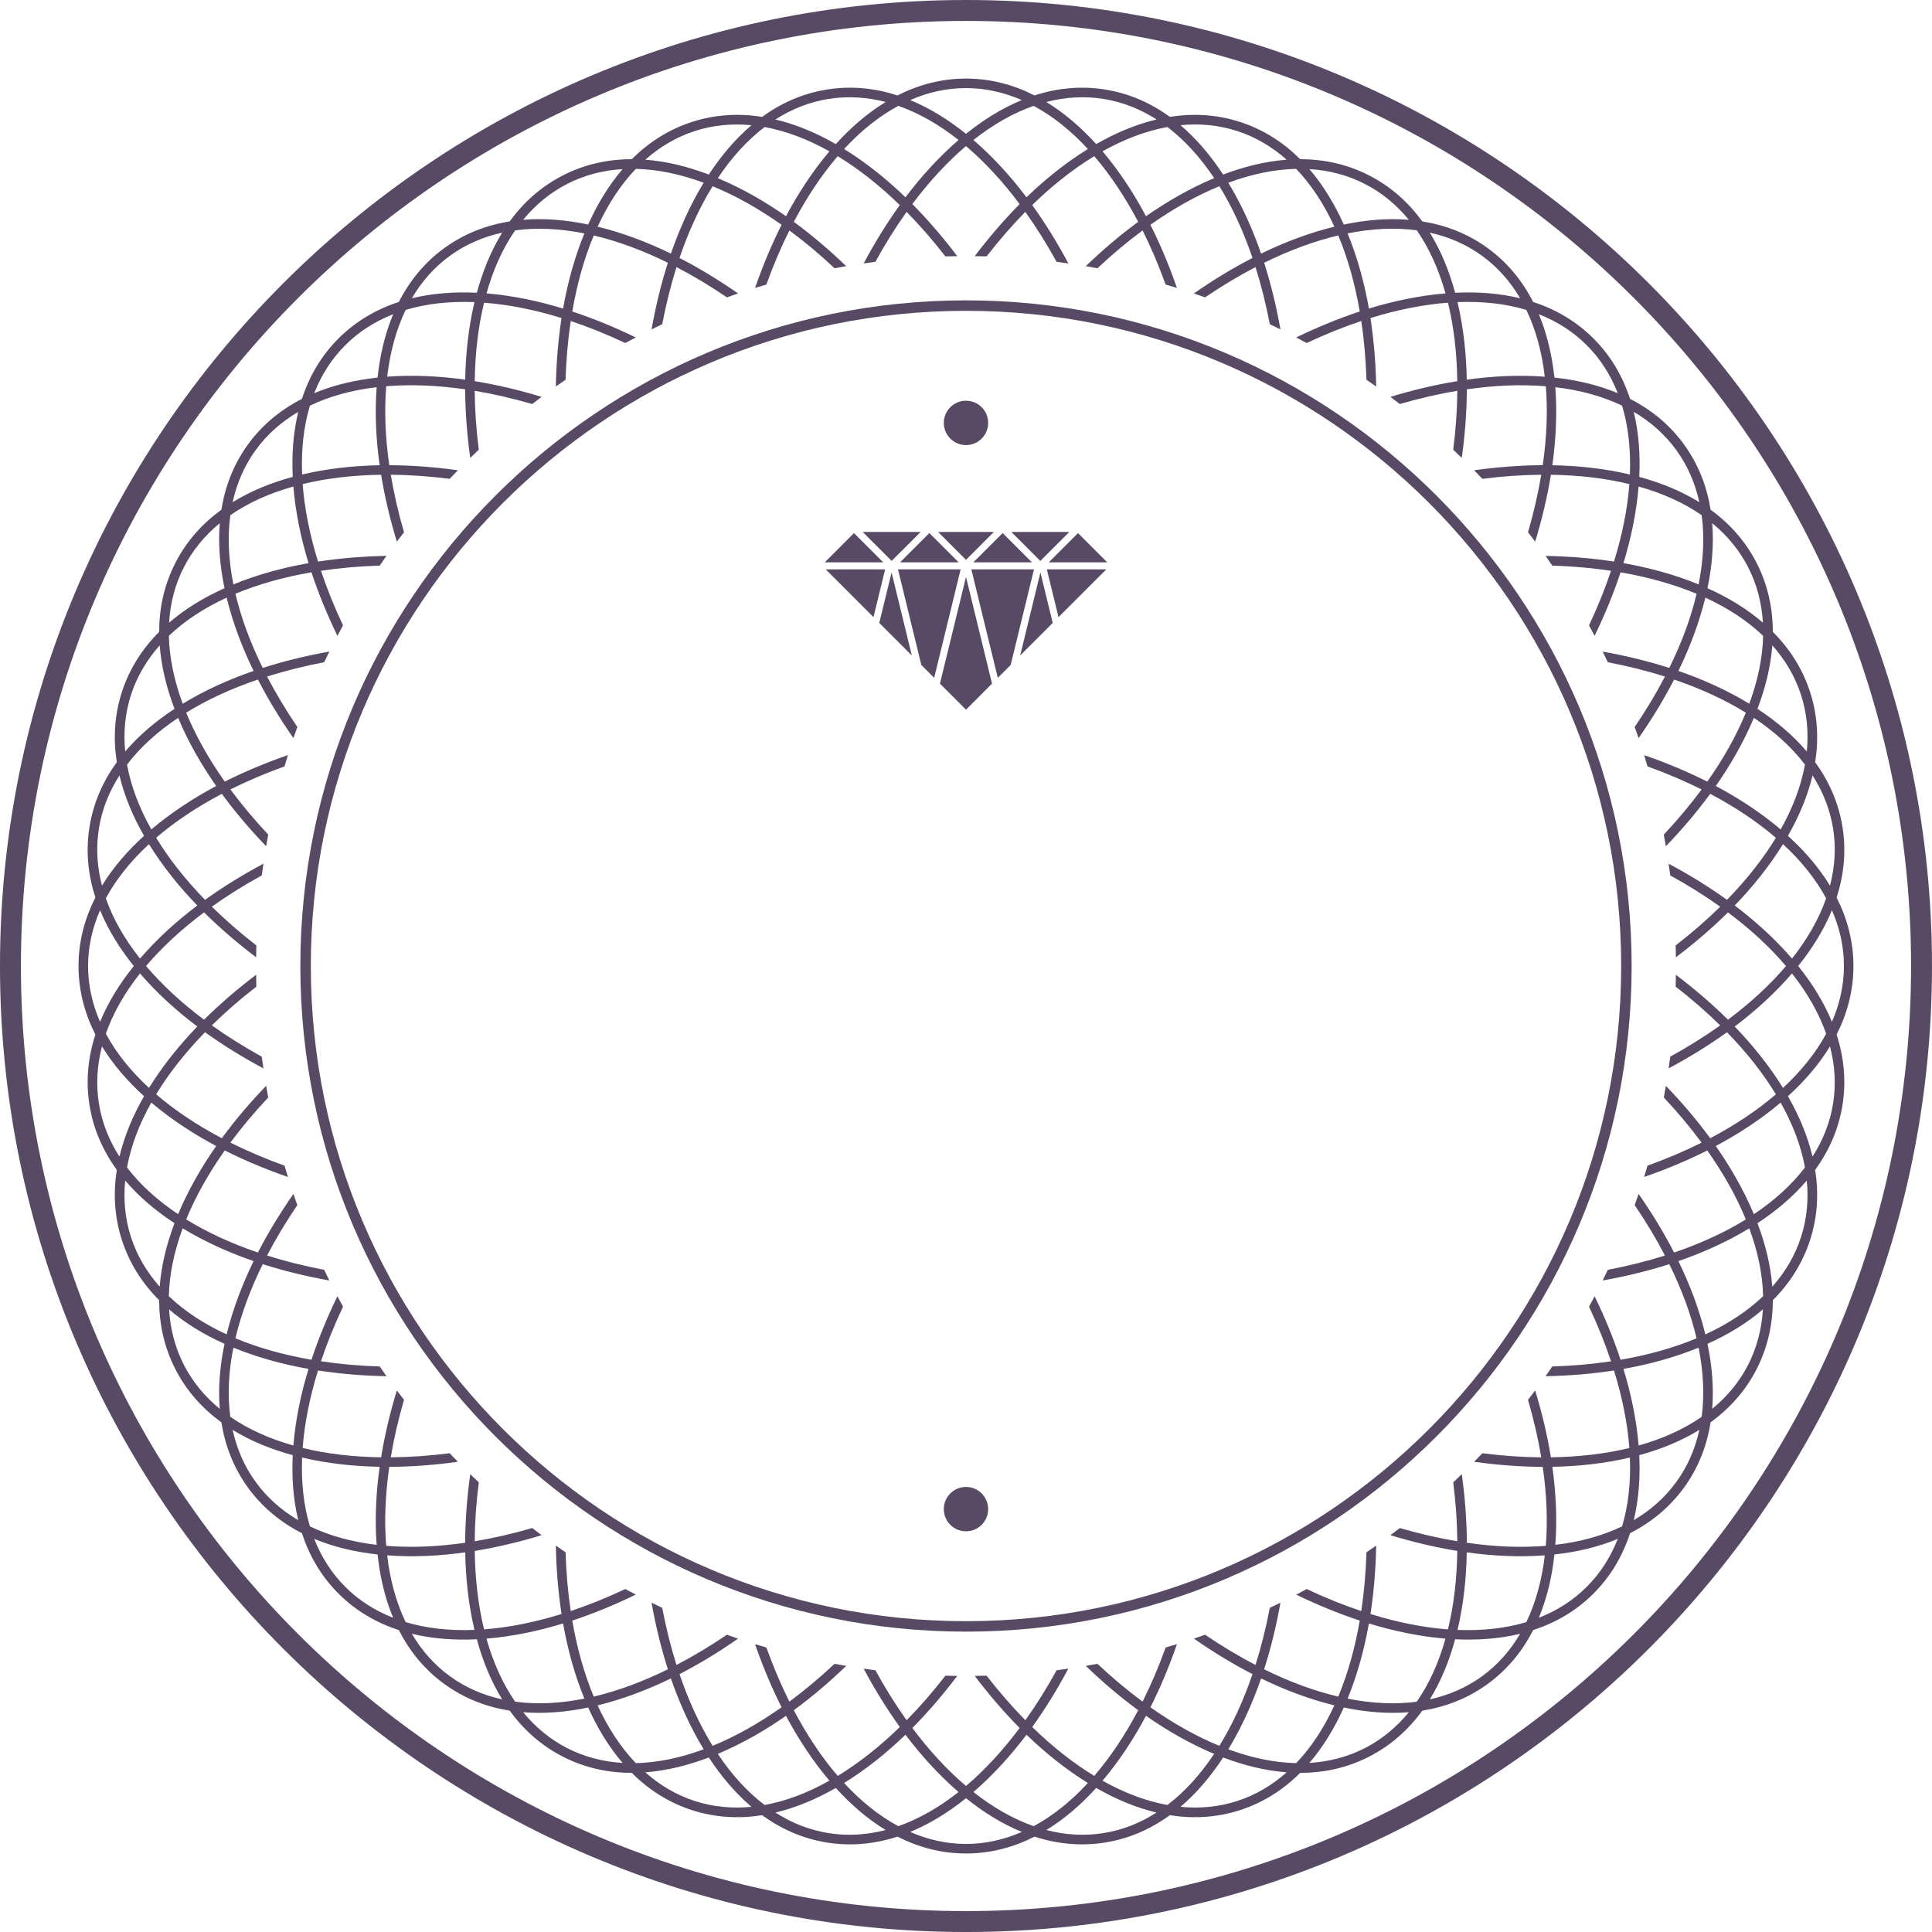
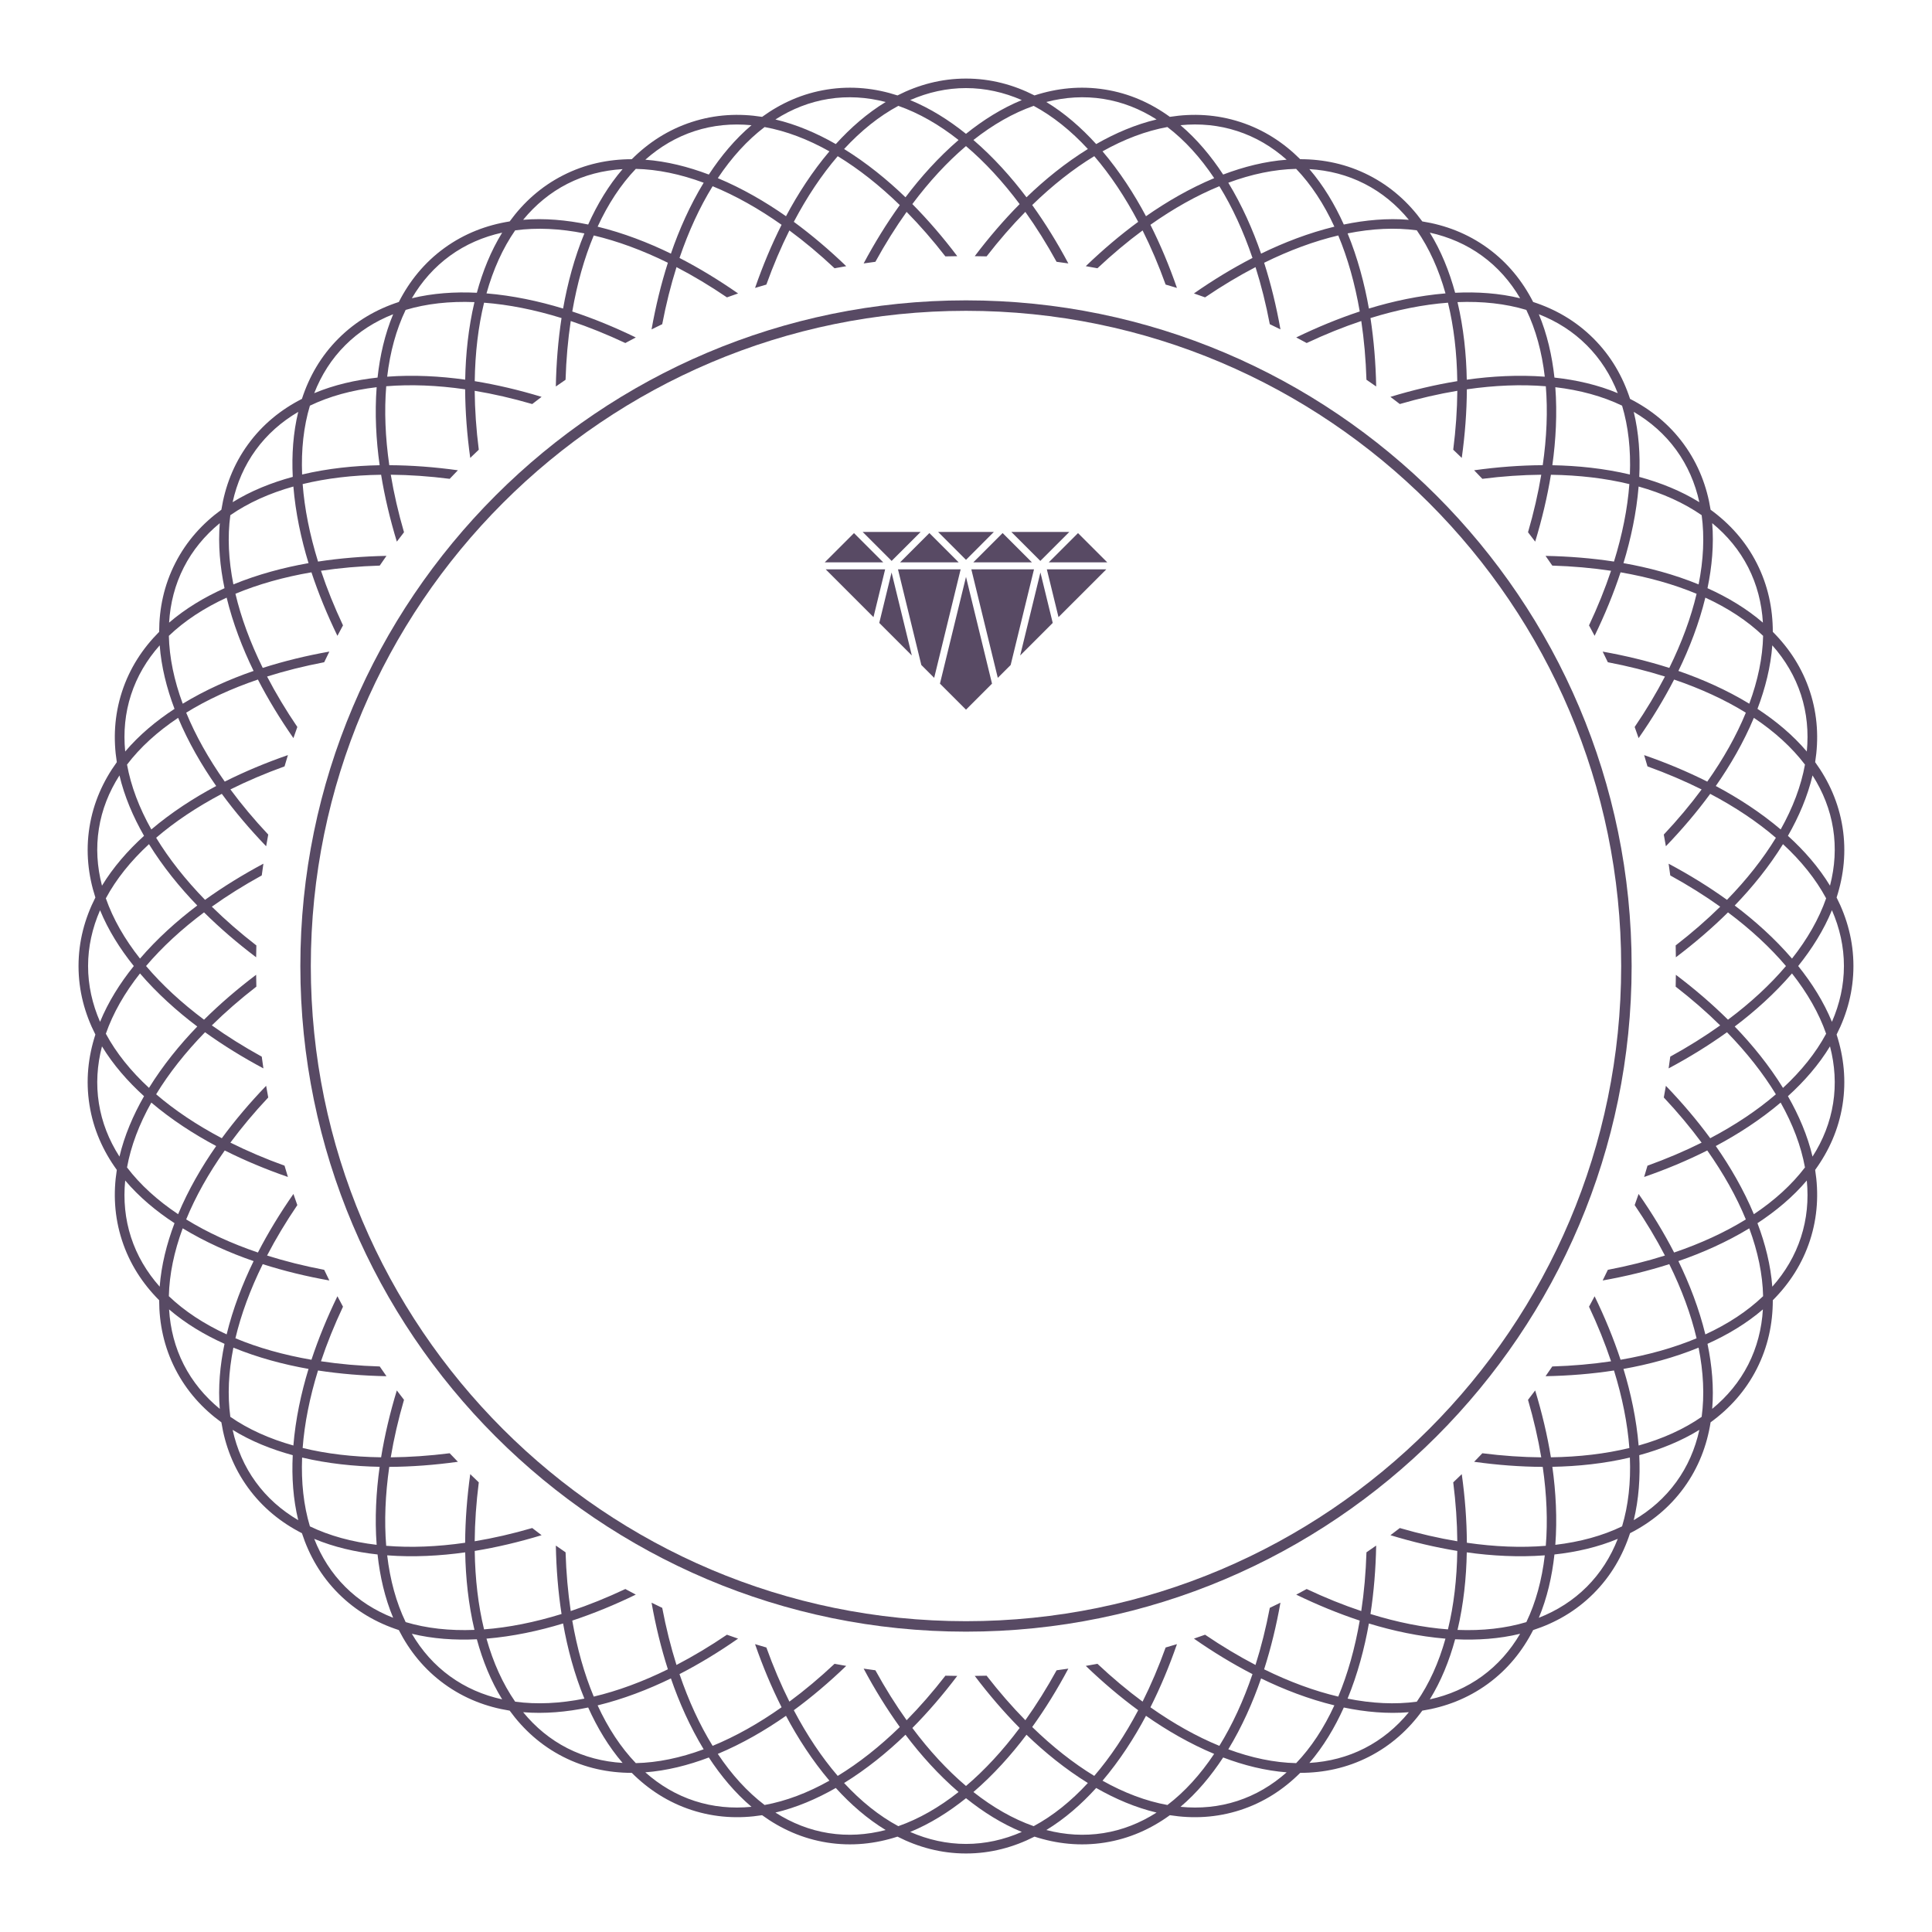
<svg xmlns="http://www.w3.org/2000/svg" version="1.1" id="Layer_1" x="0px" y="0px" width="285.315px" height="285.317px" viewBox="-24.085 -24.797 285.315 285.317" style="enable-background:new -24.085 -24.797 285.315 285.317;" xml:space="preserve">
  <style type="text/css">

	.st0{fill:#584A64;}
	.st1{fill-rule:evenodd;clip-rule:evenodd;fill:#584A64;}

</style>
  <g>
-     <path class="st0" d="M118.574,260.52c-78.663,0-142.66-63.995-142.66-142.655c0-78.664,63.997-142.662,142.66-142.662   c78.66,0,142.655,63.998,142.655,142.662C261.23,196.525,197.235,260.52,118.574,260.52z M118.574-21.706   c-76.958,0-139.569,62.611-139.569,139.571c0,76.956,62.61,139.565,139.569,139.565c76.956,0,139.565-62.609,139.565-139.565   C258.14,40.905,195.531-21.706,118.574-21.706z" />
    <path class="st0" d="M118.573,216.163c-54.205,0-98.303-44.097-98.303-98.299c0-54.206,44.098-98.305,98.303-98.305   c54.203,0,98.3,44.099,98.3,98.305C216.873,172.067,172.777,216.163,118.573,216.163z M118.573,21.105   c-53.353,0-96.758,43.406-96.758,96.76c0,53.351,43.405,96.754,96.758,96.754c53.351,0,96.755-43.403,96.755-96.754   C215.328,64.511,171.924,21.105,118.573,21.105z" />
    <path class="st1" d="M98.069-11.58c3.624-0.574,7.103-0.189,10.386,0.875c3.075-1.564,6.45-2.49,10.119-2.49   c3.664,0,7.039,0.926,10.115,2.49c3.283-1.065,6.762-1.449,10.385-0.875c3.622,0.572,6.812,2.014,9.604,4.039   c3.409-0.536,6.906-0.372,10.393,0.762c3.49,1.133,6.413,3.056,8.855,5.492c3.45,0.003,6.878,0.711,10.146,2.376   c3.266,1.666,5.855,4.022,7.885,6.812c3.407,0.543,6.682,1.779,9.65,3.934c2.964,2.156,5.151,4.887,6.722,7.964   c3.281,1.065,6.323,2.802,8.914,5.395c2.594,2.59,4.326,5.632,5.395,8.915c3.074,1.568,5.807,3.755,7.963,6.722   c2.155,2.967,3.391,6.241,3.933,9.648c2.79,2.032,5.148,4.618,6.813,7.889c1.663,3.265,2.372,6.695,2.375,10.145   c2.438,2.442,4.36,5.365,5.493,8.853c1.134,3.488,1.298,6.982,0.761,10.393c2.024,2.795,3.466,5.983,4.042,9.605   c0.571,3.623,0.186,7.103-0.875,10.383c1.562,3.076,2.485,6.454,2.485,10.12s-0.923,7.044-2.485,10.117   c1.061,3.283,1.446,6.762,0.875,10.384c-0.576,3.624-2.018,6.812-4.042,9.604c0.537,3.408,0.371,6.907-0.761,10.393   c-1.133,3.485-3.055,6.413-5.493,8.855c-0.003,3.448-0.712,6.876-2.375,10.145c-1.665,3.266-4.023,5.855-6.813,7.884   c-0.54,3.41-1.777,6.687-3.933,9.65c-2.156,2.966-4.889,5.155-7.963,6.725c-1.068,3.278-2.801,6.321-5.395,8.913   c-2.591,2.594-5.633,4.327-8.914,5.393c-1.57,3.075-3.758,5.811-6.722,7.964c-2.969,2.155-6.243,3.394-9.65,3.935   c-2.029,2.79-4.619,5.146-7.887,6.812c-3.267,1.664-6.694,2.373-10.144,2.376c-2.443,2.438-5.366,4.362-8.856,5.494   c-3.486,1.131-6.983,1.296-10.393,0.758c-2.792,2.028-5.981,3.469-9.604,4.043c-3.622,0.571-7.101,0.188-10.383-0.878   c-3.076,1.563-6.453,2.489-10.117,2.489c-3.669,0-7.044-0.926-10.119-2.489c-3.283,1.066-6.764,1.449-10.386,0.878   c-3.62-0.574-6.811-2.015-9.604-4.043c-3.41,0.538-6.905,0.373-10.393-0.758c-3.486-1.132-6.412-3.057-8.854-5.494   c-3.45-0.003-6.879-0.712-10.146-2.376c-3.267-1.665-5.854-4.021-7.888-6.812c-3.405-0.541-6.679-1.779-9.647-3.935   c-2.968-2.153-5.152-4.889-6.723-7.964c-3.282-1.065-6.321-2.799-8.915-5.393c-2.593-2.592-4.327-5.635-5.394-8.913   c-3.074-1.569-5.807-3.759-7.963-6.725c-2.155-2.969-3.39-6.24-3.933-9.65c-2.791-2.028-5.148-4.618-6.812-7.884   c-1.666-3.269-2.372-6.696-2.377-10.145c-2.436-2.442-4.36-5.37-5.492-8.855c-1.134-3.489-1.298-6.984-0.761-10.393   c-2.025-2.793-3.468-5.985-4.04-9.604c-0.574-3.622-0.188-7.101,0.875-10.384c-1.564-3.073-2.489-6.451-2.489-10.117   s0.925-7.044,2.489-10.12c-1.062-3.28-1.449-6.76-0.875-10.383c0.574-3.622,2.015-6.811,4.04-9.605   c-0.537-3.405-0.373-6.904,0.761-10.393c1.132-3.487,3.057-6.41,5.492-8.853c0.005-3.449,0.711-6.88,2.377-10.145   c1.664-3.271,4.021-5.856,6.812-7.889c0.543-3.407,1.777-6.682,3.933-9.648c2.156-2.967,4.889-5.153,7.963-6.722   c1.066-3.283,2.801-6.325,5.394-8.915c2.594-2.593,5.633-4.329,8.915-5.395c1.57-3.072,3.755-5.808,6.723-7.964   c2.969-2.153,6.242-3.391,9.647-3.934c2.033-2.789,4.621-5.146,7.888-6.81c3.267-1.665,6.695-2.375,10.146-2.376   c2.442-2.438,5.368-4.361,8.854-5.494c3.487-1.134,6.982-1.298,10.393-0.76C91.258-9.566,94.448-11.008,98.069-11.58L98.069-11.58z    M110.328-10.017c2.936,1.207,5.699,2.938,8.242,4.984c2.546-2.046,5.307-3.778,8.243-4.984c-2.645-1.154-5.403-1.771-8.24-1.771   C115.733-11.788,112.973-11.172,110.328-10.017L110.328-10.017z M130.432-9.734c2.714,1.65,5.171,3.796,7.366,6.214   c2.832-1.62,5.829-2.901,8.92-3.635c-2.434-1.552-5.059-2.592-7.864-3.036C136.048-10.635,133.227-10.461,130.432-9.734   L130.432-9.734z M138.736-2.449c2.522,2.972,4.667,6.289,6.418,9.584c3.061-2.141,6.474-4.122,10.071-5.625   c-2.036-3.052-4.352-5.6-6.911-7.549C145.15-5.462,141.933-4.243,138.736-2.449L138.736-2.449z M145.807,8.4   c1.479,2.939,2.786,6.061,3.917,9.323c-0.555-0.17-1.113-0.331-1.671-0.495c-1.018-2.83-2.155-5.502-3.402-7.995   c-2.242,1.656-4.472,3.524-6.668,5.586c-0.57-0.109-1.146-0.211-1.722-0.309c2.494-2.399,5.08-4.596,7.74-6.547   c-1.94-3.68-4.116-6.939-6.486-9.698c-3.108,1.891-6.185,4.318-9.165,7.218c1.928,2.68,3.709,5.568,5.338,8.623   c-0.58-0.082-1.156-0.171-1.741-0.241c-1.449-2.638-2.992-5.101-4.614-7.372c-1.959,1.992-3.871,4.19-5.719,6.572   c-0.584-0.017-1.167-0.022-1.752-0.031c2.093-2.765,4.307-5.343,6.632-7.69c-2.491-3.335-5.151-6.213-7.925-8.566   c-2.771,2.353-5.43,5.231-7.92,8.561c2.325,2.35,4.544,4.929,6.633,7.696c-0.586,0.009-1.171,0.015-1.755,0.031   c-1.849-2.382-3.765-4.58-5.725-6.572c-1.62,2.271-3.162,4.734-4.612,7.372c-0.58,0.074-1.156,0.159-1.734,0.241   c1.629-3.053,3.413-5.939,5.339-8.618c-2.981-2.9-6.059-5.329-9.167-7.22c-2.37,2.757-4.544,6.017-6.483,9.693   c2.657,1.953,5.246,4.149,7.739,6.549c-0.576,0.098-1.148,0.199-1.721,0.309c-2.196-2.062-4.426-3.93-6.673-5.586   c-1.244,2.49-2.383,5.165-3.4,7.995c-0.559,0.164-1.116,0.325-1.67,0.495c1.132-3.263,2.438-6.384,3.917-9.325   c-3.398-2.399-6.818-4.315-10.182-5.695c-1.91,3.094-3.55,6.656-4.892,10.593c2.927,1.51,5.817,3.271,8.651,5.242   c-0.552,0.19-1.098,0.384-1.644,0.58c-2.483-1.689-4.979-3.184-7.45-4.47c-0.839,2.661-1.546,5.478-2.11,8.431   c-0.528,0.253-1.052,0.51-1.575,0.767c0.607-3.404,1.406-6.699,2.412-9.841c-3.732-1.835-7.409-3.193-10.946-4.029   c-1.404,3.353-2.466,7.128-3.174,11.227c3.133,1.036,6.269,2.322,9.38,3.835c-0.516,0.269-1.031,0.545-1.544,0.822   c-2.721-1.279-5.419-2.366-8.062-3.251c-0.416,2.762-0.672,5.664-0.766,8.677c-0.48,0.328-0.964,0.657-1.437,0.994   c0.067-3.462,0.341-6.846,0.843-10.109c-3.972-1.229-7.816-1.994-11.44-2.267c-0.861,3.531-1.321,7.428-1.379,11.587   c3.257,0.531,6.561,1.312,9.873,2.319c-0.466,0.348-0.926,0.705-1.383,1.06c-2.896-0.843-5.738-1.496-8.496-1.955   c0.025,2.796,0.225,5.704,0.604,8.7c-0.425,0.4-0.843,0.804-1.262,1.211c-0.476-3.433-0.734-6.826-0.752-10.131   c-4.113-0.595-8.034-0.748-11.654-0.453c-0.297,3.624-0.143,7.542,0.452,11.66c3.303,0.014,6.695,0.273,10.131,0.749   c-0.406,0.42-0.815,0.839-1.213,1.264c-2.997-0.381-5.904-0.584-8.699-0.607c0.46,2.759,1.111,5.6,1.954,8.497   c-0.355,0.46-0.713,0.919-1.059,1.386c-1.008-3.315-1.792-6.618-2.322-9.877c-4.159,0.056-8.053,0.517-11.586,1.376   c0.274,3.627,1.041,7.473,2.271,11.444c3.261-0.498,6.646-0.773,10.106-0.844c-0.336,0.478-0.667,0.957-0.994,1.438   c-3.013,0.094-5.913,0.351-8.676,0.762c0.883,2.648,1.971,5.344,3.251,8.066c-0.28,0.513-0.553,1.028-0.824,1.543   c-1.511-3.111-2.799-6.249-3.836-9.379c-4.097,0.704-7.873,1.767-11.226,3.169c0.838,3.543,2.196,7.217,4.033,10.949   c3.139-1.005,6.434-1.805,9.839-2.412c-0.261,0.526-0.515,1.047-0.766,1.574c-2.954,0.566-5.773,1.271-8.431,2.111   c1.283,2.472,2.779,4.963,4.466,7.45c-0.191,0.544-0.391,1.092-0.577,1.645c-1.975-2.832-3.734-5.726-5.244-8.651   c-3.937,1.34-7.499,2.98-10.592,4.891c1.381,3.363,3.297,6.783,5.695,10.182c2.94-1.479,6.064-2.783,9.327-3.916   c-0.175,0.555-0.336,1.113-0.498,1.669c-2.827,1.022-5.5,2.157-7.994,3.401c1.659,2.245,3.524,4.474,5.587,6.669   c-0.109,0.571-0.211,1.146-0.31,1.724c-2.398-2.494-4.595-5.081-6.546-7.739c-3.679,1.94-6.94,4.117-9.697,6.485   c1.89,3.105,4.318,6.184,7.219,9.167c2.678-1.926,5.567-3.708,8.621-5.339c-0.083,0.576-0.168,1.154-0.245,1.735   c-2.636,1.451-5.103,2.993-7.371,4.615c1.992,1.96,4.19,3.876,6.575,5.723c-0.018,0.581-0.024,1.166-0.032,1.751   c-2.768-2.092-5.346-4.308-7.695-6.634c-3.329,2.491-6.21,5.153-8.562,7.923c2.353,2.772,5.233,5.436,8.562,7.927   c2.35-2.326,4.928-4.543,7.695-6.634c0.008,0.584,0.014,1.169,0.032,1.752c-2.385,1.845-4.584,3.762-6.575,5.722   c2.269,1.62,4.734,3.164,7.371,4.617c0.077,0.579,0.162,1.157,0.245,1.734c-3.056-1.631-5.943-3.415-8.622-5.34   c-2.899,2.98-5.331,6.059-7.218,9.163c2.757,2.373,6.019,4.549,9.697,6.489c1.951-2.658,4.147-5.246,6.546-7.739   c0.099,0.578,0.2,1.151,0.31,1.723c-2.062,2.191-3.93,4.426-5.589,6.665c2.496,1.244,5.169,2.388,7.996,3.405   c0.162,0.558,0.323,1.114,0.498,1.669c-3.266-1.131-6.388-2.435-9.327-3.914c-2.4,3.396-4.316,6.816-5.696,10.181   c3.094,1.909,6.656,3.548,10.593,4.89c1.51-2.929,3.27-5.819,5.244-8.648c0.187,0.552,0.386,1.098,0.577,1.645   c-1.687,2.484-3.183,4.976-4.468,7.448c2.659,0.839,5.479,1.546,8.433,2.11c0.251,0.528,0.505,1.048,0.765,1.574   c-3.404-0.605-6.699-1.407-9.839-2.411c-1.838,3.728-3.196,7.407-4.034,10.945c3.354,1.405,7.131,2.465,11.228,3.174   c1.037-3.132,2.325-6.27,3.836-9.38c0.271,0.519,0.544,1.03,0.824,1.543c-1.28,2.723-2.369,5.417-3.252,8.062   c2.762,0.415,5.663,0.673,8.677,0.766c0.327,0.482,0.658,0.962,0.994,1.438c-3.464-0.065-6.847-0.346-10.109-0.844   c-1.229,3.972-1.995,7.818-2.269,11.442c3.533,0.863,7.428,1.321,11.587,1.378c0.53-3.26,1.312-6.561,2.32-9.875   c0.348,0.465,0.705,0.926,1.061,1.384c-0.845,2.897-1.496,5.737-1.957,8.495c2.796-0.025,5.705-0.225,8.702-0.601   c0.397,0.423,0.807,0.844,1.213,1.26c-3.438,0.476-6.828,0.735-10.135,0.751c-0.592,4.117-0.749,8.031-0.453,11.655   c3.625,0.299,7.543,0.146,11.659-0.45c0.018-3.308,0.276-6.695,0.752-10.132c0.418,0.408,0.836,0.814,1.262,1.214   c-0.379,2.994-0.581,5.901-0.605,8.698c2.76-0.459,5.602-1.111,8.498-1.955c0.457,0.356,0.917,0.712,1.383,1.06   c-3.313,1.008-6.619,1.791-9.875,2.323c0.059,4.159,0.519,8.051,1.376,11.583c3.629-0.272,7.473-1.041,11.445-2.268   c-0.502-3.263-0.776-6.646-0.843-10.108c0.473,0.336,0.956,0.665,1.437,0.996c0.093,3.011,0.349,5.913,0.761,8.675   c2.647-0.883,5.344-1.97,8.066-3.253c0.511,0.285,1.028,0.557,1.544,0.825c-3.111,1.513-6.25,2.802-9.382,3.837   c0.708,4.095,1.77,7.869,3.173,11.224c3.538-0.836,7.217-2.195,10.949-4.032c-1.006-3.139-1.808-6.434-2.412-9.837   c0.521,0.259,1.047,0.515,1.575,0.764c0.563,2.956,1.269,5.774,2.104,8.433c2.477-1.288,4.967-2.78,7.453-4.466   c0.549,0.192,1.095,0.39,1.645,0.576c-2.833,1.977-5.724,3.734-8.649,5.242c1.341,3.938,2.979,7.5,4.89,10.593   c3.365-1.38,6.785-3.297,10.184-5.698c-1.481-2.936-2.785-6.059-3.918-9.321c0.555,0.172,1.112,0.334,1.672,0.494   c1.017,2.829,2.155,5.502,3.399,7.995c2.245-1.657,4.474-3.525,6.669-5.585c0.573,0.109,1.146,0.21,1.722,0.308   c-2.492,2.399-5.079,4.595-7.738,6.547c1.938,3.68,4.115,6.939,6.485,9.697c3.108-1.892,6.186-4.319,9.167-7.22   c-1.926-2.68-3.71-5.564-5.339-8.621c0.577,0.084,1.154,0.171,1.734,0.244c1.45,2.638,2.993,5.103,4.614,7.375   c1.961-1.993,3.875-4.192,5.726-6.575c0.581,0.017,1.165,0.022,1.75,0.03c-2.092,2.766-4.307,5.347-6.631,7.693   c2.487,3.33,5.149,6.212,7.922,8.563c2.771-2.352,5.432-5.233,7.923-8.563c-2.325-2.347-4.539-4.928-6.632-7.693   c0.585-0.008,1.17-0.014,1.752-0.03c1.85,2.383,3.763,4.582,5.723,6.575c1.623-2.272,3.164-4.737,4.615-7.375   c0.58-0.073,1.156-0.16,1.733-0.244c-1.629,3.057-3.41,5.945-5.336,8.621c2.979,2.9,6.057,5.33,9.162,7.22   c2.37-2.758,4.55-6.018,6.489-9.697c-2.659-1.952-5.246-4.147-7.739-6.547c0.575-0.098,1.151-0.198,1.722-0.308   c2.193,2.06,4.425,3.928,6.666,5.585c1.247-2.491,2.384-5.166,3.404-7.995c0.558-0.16,1.116-0.322,1.671-0.494   c-1.131,3.263-2.438,6.386-3.917,9.326c3.397,2.396,6.817,4.313,10.179,5.694c1.911-3.094,3.554-6.656,4.893-10.594   c-2.927-1.508-5.817-3.266-8.647-5.242c0.551-0.187,1.099-0.384,1.644-0.576c2.486,1.686,4.977,3.178,7.447,4.466   c0.842-2.658,1.546-5.477,2.111-8.433c0.527-0.249,1.052-0.505,1.573-0.764c-0.605,3.405-1.405,6.698-2.41,9.841   c3.729,1.836,7.41,3.196,10.947,4.028c1.404-3.354,2.465-7.129,3.171-11.224c-3.13-1.035-6.266-2.324-9.377-3.832   c0.516-0.273,1.03-0.545,1.543-0.83c2.721,1.283,5.418,2.37,8.06,3.253c0.418-2.762,0.674-5.664,0.769-8.675   c0.481-0.327,0.959-0.66,1.434-0.994c-0.065,3.461-0.342,6.844-0.841,10.106c3.972,1.231,7.815,2,11.44,2.271   c0.862-3.535,1.322-7.427,1.38-11.586c-3.257-0.532-6.56-1.315-9.873-2.323c0.465-0.348,0.924-0.703,1.384-1.058   c2.896,0.842,5.734,1.494,8.491,1.953c-0.021-2.797-0.222-5.704-0.601-8.698c0.424-0.399,0.844-0.806,1.26-1.214   c0.479,3.437,0.737,6.826,0.752,10.132c4.117,0.596,8.033,0.751,11.657,0.452c0.298-3.621,0.143-7.54-0.452-11.657   c-3.306-0.016-6.694-0.271-10.131-0.751c0.407-0.416,0.813-0.837,1.215-1.26c2.992,0.376,5.899,0.58,8.697,0.602   c-0.459-2.756-1.114-5.599-1.955-8.491c0.357-0.461,0.712-0.922,1.058-1.387c1.009,3.313,1.793,6.616,2.323,9.873   c4.158-0.057,8.053-0.515,11.587-1.375c-0.275-3.627-1.038-7.47-2.271-11.445c-3.263,0.503-6.644,0.778-10.105,0.844   c0.336-0.476,0.665-0.955,0.993-1.438c3.013-0.093,5.915-0.349,8.678-0.763c-0.885-2.644-1.971-5.343-3.253-8.063   c0.279-0.512,0.555-1.026,0.825-1.541c1.512,3.11,2.801,6.244,3.834,9.376c4.1-0.705,7.872-1.769,11.224-3.169   c-0.834-3.54-2.193-7.218-4.03-10.95c-3.139,1.004-6.433,1.806-9.838,2.411c0.259-0.521,0.515-1.046,0.765-1.574   c2.953-0.564,5.772-1.267,8.429-2.108c-1.284-2.472-2.775-4.966-4.468-7.45c0.199-0.547,0.393-1.093,0.582-1.645   c1.977,2.833,3.734,5.725,5.242,8.648c3.938-1.337,7.497-2.977,10.593-4.887c-1.38-3.365-3.298-6.787-5.696-10.184   c-2.939,1.479-6.06,2.786-9.325,3.914c0.175-0.555,0.335-1.111,0.497-1.669c2.827-1.018,5.502-2.157,7.993-3.4   c-1.658-2.244-3.524-4.475-5.584-6.67c0.106-0.571,0.21-1.145,0.307-1.721c2.399,2.491,4.596,5.079,6.549,7.737   c3.678-1.937,6.938-4.113,9.694-6.483c-1.89-3.107-4.316-6.187-7.219-9.167c-2.68,1.928-5.565,3.707-8.619,5.338   c0.083-0.577,0.169-1.155,0.243-1.737c2.633-1.447,5.103-2.989,7.372-4.61c-1.991-1.964-4.19-3.877-6.573-5.726   c0.018-0.58,0.023-1.164,0.029-1.748c2.769,2.09,5.348,4.305,7.696,6.63c3.33-2.491,6.211-5.149,8.562-7.923   c-2.351-2.773-5.231-5.433-8.562-7.925c-2.349,2.324-4.928,4.54-7.696,6.632c-0.008-0.585-0.012-1.17-0.029-1.753   c2.383-1.845,4.582-3.758,6.575-5.718c-2.271-1.625-4.737-3.167-7.374-4.618c-0.074-0.581-0.16-1.159-0.243-1.732   c3.054,1.628,5.943,3.41,8.62,5.336c2.901-2.979,5.328-6.059,7.219-9.162c-2.758-2.373-6.017-4.55-9.698-6.49   c-1.95,2.662-4.146,5.245-6.546,7.739c-0.097-0.574-0.2-1.147-0.309-1.724c2.062-2.192,3.928-4.421,5.588-6.665   c-2.493-1.243-5.166-2.383-7.995-3.405c-0.162-0.553-0.322-1.11-0.495-1.666c3.264,1.13,6.386,2.435,9.324,3.915   c2.398-3.4,4.316-6.816,5.695-10.181c-3.096-1.91-6.655-3.551-10.593-4.89c-1.508,2.922-3.266,5.815-5.242,8.647   c-0.189-0.553-0.383-1.101-0.582-1.645c1.691-2.487,3.188-4.979,4.472-7.45c-2.66-0.84-5.479-1.545-8.433-2.111   c-0.25-0.524-0.506-1.048-0.765-1.571c3.405,0.607,6.7,1.409,9.84,2.409c1.835-3.729,3.196-7.406,4.032-10.946   c-3.355-1.4-7.128-2.464-11.228-3.172c-1.033,3.13-2.322,6.268-3.834,9.379c-0.271-0.515-0.544-1.03-0.825-1.543   c1.282-2.722,2.368-5.418,3.253-8.064c-2.763-0.413-5.665-0.67-8.678-0.764c-0.328-0.481-0.657-0.961-0.993-1.434   c3.462,0.065,6.843,0.341,10.105,0.839c1.233-3.972,1.998-7.814,2.271-11.441c-3.533-0.86-7.428-1.318-11.585-1.379   c-0.532,3.259-1.316,6.562-2.323,9.877c-0.348-0.467-0.702-0.926-1.058-1.386c0.842-2.895,1.495-5.738,1.955-8.494   c-2.799,0.024-5.707,0.224-8.699,0.604c-0.401-0.425-0.808-0.844-1.215-1.264c3.437-0.476,6.826-0.735,10.131-0.751   c0.595-4.116,0.753-8.031,0.456-11.655c-3.624-0.298-7.542-0.143-11.661,0.453c-0.015,3.305-0.273,6.695-0.752,10.128   c-0.416-0.407-0.834-0.811-1.26-1.211c0.381-2.994,0.582-5.904,0.604-8.7c-2.758,0.463-5.597,1.112-8.495,1.955   c-0.46-0.354-0.921-0.712-1.385-1.06c3.314-1.008,6.617-1.788,9.874-2.319c-0.056-4.159-0.514-8.056-1.375-11.587   c-3.629,0.272-7.473,1.037-11.445,2.271c0.499,3.259,0.777,6.643,0.844,10.104c-0.475-0.337-0.955-0.666-1.437-0.994   c-0.095-3.013-0.351-5.915-0.764-8.675c-2.644,0.883-5.344,1.97-8.064,3.249c-0.513-0.277-1.029-0.554-1.545-0.822   c3.113-1.513,6.252-2.799,9.382-3.838c-0.706-4.096-1.77-7.871-3.172-11.224c-3.539,0.836-7.218,2.194-10.947,4.033   c1.003,3.141,1.804,6.433,2.41,9.837c-0.523-0.257-1.048-0.514-1.575-0.767c-0.563-2.953-1.266-5.77-2.107-8.428   c-2.47,1.283-4.962,2.777-7.451,4.467c-0.545-0.196-1.093-0.394-1.644-0.58c2.83-1.978,5.723-3.735,8.647-5.242   c-1.338-3.938-2.979-7.499-4.889-10.593C152.625,4.082,149.205,5.999,145.807,8.4L145.807,8.4z M91.99,7.134   c1.753-3.294,3.896-6.609,6.413-9.58c-3.195-1.795-6.412-3.015-9.575-3.588c-2.56,1.947-4.871,4.495-6.906,7.545   C85.517,3.014,88.932,4.994,91.99,7.134L91.99,7.134z M99.345-3.52c2.194-2.42,4.652-4.563,7.364-6.214   c-2.792-0.727-5.614-0.9-8.419-0.457c-2.806,0.445-5.434,1.484-7.864,3.038C93.514-6.422,96.515-5.14,99.345-3.52L99.345-3.52z    M128.567-9.164c2.833,1.523,5.518,3.679,8.004,6.373c-3.315,2.047-6.379,4.538-9.065,7.13c-2.247-2.979-4.884-5.921-7.837-8.461   C122.546-6.393,125.533-8.101,128.567-9.164L128.567-9.164z M100.572-2.791c2.488-2.694,5.172-4.851,8.008-6.373   c3.031,1.062,6.02,2.771,8.894,5.043c-2.951,2.539-5.591,5.48-7.837,8.46C106.952,1.747,103.887-0.744,100.572-2.791L100.572-2.791   z M150.246-6.308c2.422,2.056,4.514,4.558,6.303,7.289c3.052-1.157,6.214-1.954,9.377-2.192c-2.156-1.915-4.593-3.354-7.29-4.229   C155.934-6.32,153.117-6.591,150.246-6.308L150.246-6.308z M157.31,2.188c2.025,3.329,3.623,6.94,4.84,10.472   c3.355-1.639,7.04-3.062,10.824-3.983c-1.534-3.333-3.42-6.212-5.645-8.536C164.116,0.212,160.747,0.914,157.31,2.188L157.31,2.188   z M169.281,0.177c2.069,2.406,3.744,5.205,5.085,8.184c3.194-0.667,6.442-0.957,9.606-0.698c-1.832-2.228-4.012-4.03-6.542-5.318   C174.901,1.054,172.162,0.348,169.281,0.177L169.281,0.177z M174.927,9.671c1.479,3.604,2.496,7.422,3.145,11.097   c3.569-1.089,7.431-1.919,11.312-2.237c-0.991-3.532-2.406-6.671-4.238-9.314C181.959,8.785,178.522,8.952,174.927,9.671   L174.927,9.671z M187.069,9.56c1.668,2.702,2.884,5.728,3.739,8.879c3.263-0.161,6.513,0.062,9.598,0.811   c-1.459-2.488-3.332-4.608-5.63-6.275C192.481,11.307,189.886,10.181,187.069,9.56L187.069,9.56z M191.158,19.819   c0.896,3.793,1.304,7.722,1.367,11.453c3.698-0.519,7.641-0.732,11.522-0.439c-0.425-3.644-1.329-6.965-2.726-9.863   C198.242,20.042,194.822,19.672,191.158,19.819L191.158,19.819z M203.168,21.609c1.224,2.928,1.95,6.108,2.305,9.354   c3.244,0.351,6.423,1.079,9.353,2.303c-1.055-2.687-2.57-5.074-4.58-7.077C208.239,24.179,205.855,22.66,203.168,21.609   L203.168,21.609z M205.603,32.384c0.294,3.886,0.076,7.828-0.439,11.523c3.731,0.066,7.658,0.469,11.449,1.369   c0.148-3.667-0.227-7.086-1.151-10.166C212.566,33.717,209.245,32.815,205.603,32.384L205.603,32.384z M217.183,36.027   c0.75,3.086,0.974,6.338,0.815,9.602c3.148,0.853,6.174,2.069,8.875,3.737c-0.62-2.819-1.744-5.413-3.413-7.71   C221.792,39.36,219.671,37.488,217.183,36.027L217.183,36.027z M217.903,47.052c-0.319,3.883-1.147,7.743-2.237,11.314   c3.675,0.647,7.492,1.66,11.096,3.141c0.72-3.597,0.883-7.034,0.453-10.222C224.572,49.454,221.433,48.044,217.903,47.052   L217.903,47.052z M228.771,52.461c0.26,3.163-0.03,6.412-0.695,9.606c2.976,1.338,5.774,3.014,8.181,5.085   c-0.171-2.883-0.876-5.62-2.163-8.15C232.801,56.471,231.001,54.292,228.771,52.461L228.771,52.461z M227.757,63.462   c-0.921,3.784-2.346,7.467-3.979,10.823c3.527,1.217,7.14,2.815,10.468,4.84c1.272-3.439,1.973-6.808,2.043-10.022   C233.967,66.879,231.09,64.994,227.757,63.462L227.757,63.462z M237.647,70.506c-0.24,3.168-1.033,6.328-2.192,9.381   c2.73,1.787,5.231,3.876,7.286,6.298c0.281-2.873,0.013-5.688-0.861-8.387C241,75.098,239.562,72.665,237.647,70.506   L237.647,70.506z M234.923,81.212c-1.502,3.595-3.483,7.012-5.622,10.067c3.294,1.752,6.611,3.894,9.582,6.416   c1.795-3.196,3.012-6.414,3.587-9.577C240.521,85.559,237.975,83.248,234.923,81.212L234.923,81.212z M243.589,89.716   c-0.733,3.089-2.013,6.089-3.635,8.922c2.419,2.19,4.562,4.649,6.212,7.36c0.728-2.792,0.904-5.614,0.46-8.418   C246.183,94.778,245.143,92.149,243.589,89.716L243.589,89.716z M239.224,99.865c-2.046,3.314-4.537,6.381-7.13,9.062   c2.98,2.249,5.922,4.884,8.462,7.838c2.272-2.876,3.979-5.861,5.04-8.898C244.073,105.034,241.918,102.353,239.224,99.865   L239.224,99.865z M246.452,109.62c-1.206,2.937-2.939,5.696-4.983,8.244c2.045,2.543,3.777,5.305,4.983,8.242   c1.153-2.646,1.771-5.406,1.771-8.242C248.223,115.026,247.606,112.264,246.452,109.62L246.452,109.62z M240.553,118.959   c-2.54,2.955-5.479,5.594-8.459,7.838c2.593,2.686,5.084,5.751,7.131,9.067c2.693-2.489,4.849-5.17,6.371-8.002   C244.535,124.825,242.824,121.839,240.553,118.959L240.553,118.959z M246.166,129.726c-1.65,2.715-3.793,5.169-6.212,7.36   c1.622,2.834,2.901,5.834,3.633,8.922c1.555-2.428,2.596-5.06,3.039-7.864C247.071,135.34,246.894,132.518,246.166,129.726   L246.166,129.726z M238.878,138.031c-2.969,2.52-6.285,4.663-9.577,6.415c2.139,3.059,4.12,6.472,5.623,10.069   c3.051-2.035,5.597-4.35,7.546-6.908C241.895,144.447,240.675,141.225,238.878,138.031L238.878,138.031z M242.74,149.538   c-2.055,2.425-4.556,4.515-7.286,6.303c1.159,3.051,1.951,6.214,2.192,9.377c1.915-2.159,3.354-4.591,4.229-7.292   C242.753,155.228,243.022,152.412,242.74,149.538L242.74,149.538z M234.244,156.604c-3.326,2.024-6.938,3.623-10.466,4.837   c1.636,3.354,3.058,7.041,3.98,10.825c3.332-1.534,6.208-3.421,8.53-5.645C236.219,163.411,235.516,160.039,234.244,156.604   L234.244,156.604z M236.256,168.574c-2.406,2.069-5.205,3.744-8.181,5.083c0.665,3.196,0.955,6.442,0.695,9.606   c2.23-1.832,4.03-4.01,5.322-6.541C235.38,174.192,236.085,171.453,236.256,168.574L236.256,168.574z M226.759,174.222   c-3.603,1.476-7.419,2.49-11.094,3.141c1.09,3.566,1.918,7.431,2.24,11.313c3.529-0.991,6.666-2.404,9.309-4.236   C227.644,181.251,227.479,177.816,226.759,174.222L226.759,174.222z M226.874,186.363c-2.702,1.664-5.728,2.882-8.876,3.738   c0.158,3.259-0.065,6.512-0.815,9.597c2.489-1.461,4.609-3.332,6.277-5.63C225.129,191.776,226.255,189.179,226.874,186.363   L226.874,186.363z M216.613,190.452c-3.791,0.896-7.72,1.3-11.449,1.368c0.516,3.691,0.733,7.637,0.439,11.522   c3.643-0.43,6.963-1.332,9.858-2.729C216.386,197.534,216.759,194.114,216.613,190.452L216.613,190.452z M214.825,202.46   c-2.93,1.222-6.108,1.952-9.353,2.305c-0.354,3.246-1.081,6.423-2.305,9.351c2.687-1.055,5.07-2.57,7.08-4.575   C212.255,207.533,213.774,205.146,214.825,202.46L214.825,202.46z M204.048,204.893c-3.884,0.295-7.824,0.079-11.522-0.44   c-0.063,3.733-0.471,7.661-1.365,11.454c3.663,0.146,7.082-0.229,10.162-1.153C202.719,211.855,203.619,208.534,204.048,204.893   L204.048,204.893z M200.406,216.476c-3.083,0.752-6.335,0.971-9.598,0.813c-0.855,3.147-2.071,6.175-3.739,8.874   c2.817-0.619,5.412-1.746,7.711-3.412C197.073,221.084,198.947,218.964,200.406,216.476L200.406,216.476z M189.38,217.196   c-3.881-0.32-7.739-1.147-11.309-2.24c-0.65,3.678-1.666,7.492-3.145,11.097c3.598,0.72,7.033,0.888,10.22,0.453   C186.978,223.865,188.393,220.723,189.38,217.196L189.38,217.196z M183.972,228.061c-3.164,0.26-6.412-0.027-9.606-0.696   c-1.337,2.978-3.016,5.775-5.081,8.184c2.88-0.176,5.619-0.876,8.146-2.166C179.96,232.093,182.14,230.294,183.972,228.061   L183.972,228.061z M172.972,227.047c-3.785-0.919-7.468-2.343-10.822-3.977c-1.217,3.527-2.814,7.138-4.84,10.466   c3.441,1.274,6.811,1.973,10.021,2.044C169.555,233.257,171.44,230.378,172.972,227.047L172.972,227.047z M165.926,236.938   c-3.163-0.242-6.325-1.035-9.377-2.193c-1.789,2.729-3.878,5.232-6.3,7.286c2.873,0.282,5.685,0.015,8.387-0.862   C161.333,240.291,163.77,238.853,165.926,236.938L165.926,236.938z M155.22,234.215c-3.593-1.503-7.009-3.484-10.066-5.624   c-1.751,3.294-3.896,6.612-6.417,9.583c3.197,1.796,6.416,3.013,9.582,3.588C150.875,239.812,153.187,237.265,155.22,234.215   L155.22,234.215z M146.715,242.881c-3.088-0.732-6.085-2.013-8.917-3.633c-2.193,2.418-4.65,4.561-7.361,6.209   c2.791,0.729,5.613,0.902,8.417,0.459C141.659,245.474,144.284,244.433,146.715,242.881L146.715,242.881z M136.568,238.515   c-3.312-2.047-6.376-4.536-9.062-7.129c-2.247,2.98-4.884,5.921-7.837,8.461c2.878,2.271,5.865,3.979,8.898,5.042   C131.4,243.365,134.082,241.21,136.568,238.515L136.568,238.515z M126.814,245.741c-2.937-1.204-5.697-2.937-8.24-4.982   c-2.546,2.046-5.31,3.778-8.245,4.982c2.645,1.156,5.404,1.771,8.245,1.771C121.41,247.513,124.169,246.898,126.814,245.741   L126.814,245.741z M117.472,239.845c-2.953-2.54-5.59-5.479-7.836-8.459c-2.684,2.593-5.749,5.084-9.066,7.129   c2.49,2.695,5.172,4.851,8.005,6.374C111.61,243.825,114.596,242.117,117.472,239.845L117.472,239.845z M106.707,245.457   c-2.712-1.648-5.168-3.791-7.362-6.209c-2.83,1.62-5.831,2.9-8.919,3.633c2.431,1.552,5.059,2.593,7.864,3.035   C101.095,246.36,103.914,246.186,106.707,245.457L106.707,245.457z M98.403,238.169c-2.518-2.968-4.662-6.284-6.415-9.578   c-3.058,2.14-6.474,4.121-10.069,5.624c2.034,3.053,4.35,5.597,6.909,7.547C91.99,241.187,95.207,239.965,98.403,238.169   L98.403,238.169z M86.894,242.031c-2.419-2.054-4.513-4.557-6.299-7.286c-3.054,1.158-6.215,1.951-9.382,2.193   c2.161,1.915,4.595,3.354,7.294,4.23S84.021,242.313,86.894,242.031L86.894,242.031z M79.831,233.536   c-2.022-3.328-3.622-6.938-4.836-10.466c-3.355,1.634-7.04,3.058-10.825,3.981c1.529,3.33,3.418,6.205,5.641,8.528   C73.027,235.509,76.396,234.806,79.831,233.536L79.831,233.536z M67.858,235.548c-2.068-2.408-3.744-5.206-5.081-8.184   c-3.194,0.669-6.442,0.956-9.604,0.696c1.831,2.233,4.01,4.032,6.539,5.321C62.241,234.667,64.977,235.372,67.858,235.548   L67.858,235.548z M62.216,226.051c-1.483-3.605-2.495-7.418-3.144-11.096c-3.568,1.091-7.432,1.92-11.315,2.24   c0.991,3.532,2.407,6.665,4.237,9.31C55.183,226.937,58.62,226.772,62.216,226.051L62.216,226.051z M50.074,226.163   c-1.668-2.699-2.885-5.727-3.74-8.874c-3.262,0.157-6.515-0.062-9.598-0.813c1.46,2.488,3.332,4.608,5.63,6.275   C44.661,224.417,47.256,225.544,50.074,226.163L50.074,226.163z M45.982,215.903c-0.896-3.789-1.301-7.717-1.367-11.45   c-3.693,0.52-7.638,0.735-11.522,0.44c0.426,3.642,1.334,6.962,2.728,9.86C38.9,215.678,42.323,216.048,45.982,215.903   L45.982,215.903z M33.976,214.115c-1.226-2.928-1.953-6.107-2.305-9.351c-3.246-0.353-6.423-1.083-9.353-2.305   c1.055,2.686,2.568,5.073,4.577,7.08C28.902,211.545,31.287,213.061,33.976,214.115L33.976,214.115z M31.538,203.341   c-0.29-3.884-0.077-7.829,0.443-11.521c-3.734-0.068-7.663-0.472-11.451-1.368c-0.146,3.661,0.226,7.082,1.151,10.162   C24.578,202.011,27.901,202.913,31.538,203.341L31.538,203.341z M19.957,199.698c-0.749-3.085-0.971-6.338-0.811-9.597   c-3.149-0.856-6.177-2.071-8.877-3.738c0.62,2.816,1.745,5.413,3.413,7.705C15.348,196.365,17.471,198.237,19.957,199.698   L19.957,199.698z M19.241,188.673c0.318-3.884,1.145-7.744,2.237-11.311c-3.677-0.65-7.493-1.665-11.098-3.141   c-0.718,3.594-0.885,7.029-0.451,10.218C12.573,186.272,15.71,187.682,19.241,188.673L19.241,188.673z M8.372,183.264   c-0.26-3.164,0.03-6.41,0.698-9.606c-2.979-1.339-5.774-3.014-8.183-5.083c0.171,2.879,0.875,5.62,2.165,8.148   C4.34,179.254,6.143,181.432,8.372,183.264L8.372,183.264z M9.385,172.262c0.924-3.785,2.346-7.467,3.983-10.821   c-3.532-1.214-7.143-2.817-10.473-4.841c-1.271,3.439-1.972,6.812-2.045,10.021C3.176,168.845,6.057,170.73,9.385,172.262   L9.385,172.262z M-0.503,165.218c0.24-3.163,1.035-6.326,2.19-9.379c-2.729-1.786-5.231-3.876-7.284-6.301   c-0.281,2.874-0.014,5.689,0.863,8.388C-3.856,160.627-2.417,163.059-0.503,165.218L-0.503,165.218z M2.219,154.513   c1.504-3.595,3.485-7.013,5.623-10.066c-3.294-1.752-6.608-3.896-9.579-6.417c-1.796,3.195-3.016,6.413-3.589,9.578   C-3.379,150.166-0.828,152.478,2.219,154.513L2.219,154.513z M-6.444,146.008c0.73-3.088,2.01-6.088,3.63-8.922   c-2.416-2.191-4.559-4.646-6.21-7.356c-0.727,2.788-0.902,5.61-0.457,8.414C-9.039,140.948-8,143.575-6.444,146.008L-6.444,146.008   z M-2.081,135.859c2.047-3.312,4.537-6.376,7.13-9.062c-2.98-2.247-5.923-4.883-8.46-7.838c-2.275,2.88-3.982,5.866-5.043,8.903   C-6.93,130.691-4.774,133.375-2.081,135.859L-2.081,135.859z M-9.309,126.107c1.206-2.938,2.938-5.699,4.984-8.242   c-2.046-2.545-3.778-5.308-4.984-8.242c-1.152,2.642-1.769,5.403-1.769,8.242S-10.462,123.461-9.309,126.107L-9.309,126.107z    M-3.409,116.765c2.536-2.954,5.478-5.589,8.458-7.838c-2.595-2.682-5.085-5.748-7.131-9.062c-2.695,2.485-4.849,5.17-6.372,8.002   C-7.393,110.904-5.683,113.889-3.409,116.765L-3.409,116.765z M-9.024,105.998c1.651-2.711,3.794-5.17,6.21-7.36   c-1.62-2.833-2.899-5.829-3.63-8.922C-8,92.149-9.039,94.778-9.481,97.58C-9.927,100.386-9.751,103.206-9.024,105.998   L-9.024,105.998z M-1.736,97.696c2.971-2.522,6.286-4.664,9.578-6.416c-2.139-3.056-4.12-6.473-5.623-10.067   c-3.052,2.036-5.598,4.347-7.545,6.906C-4.753,91.281-3.531,94.499-1.736,97.696L-1.736,97.696z M-5.596,86.185   c2.053-2.422,4.555-4.511,7.284-6.298c-1.157-3.053-1.95-6.213-2.19-9.381c-1.914,2.159-3.354,4.595-4.23,7.292   C-5.61,80.501-5.878,83.312-5.596,86.185L-5.596,86.185z M2.9,79.125c3.326-2.024,6.937-3.623,10.465-4.84   c-1.638-3.356-3.059-7.039-3.979-10.823c-3.33,1.53-6.209,3.417-8.534,5.641C0.924,72.318,1.628,75.686,2.9,79.125L2.9,79.125z    M0.888,67.153c2.408-2.071,5.204-3.747,8.183-5.085c-0.668-3.194-0.958-6.44-0.698-9.604c-2.229,1.831-4.032,4.011-5.319,6.538   C1.763,61.532,1.059,64.27,0.888,67.153L0.888,67.153z M10.382,61.507c3.605-1.48,7.42-2.493,11.097-3.141   c-1.093-3.571-1.919-7.432-2.239-11.314c-3.53,0.992-6.667,2.402-9.31,4.233C9.496,54.473,9.665,57.911,10.382,61.507   L10.382,61.507z M10.269,49.365c2.701-1.668,5.729-2.885,8.879-3.737c-0.161-3.264,0.061-6.516,0.81-9.598   c-2.486,1.461-4.609,3.332-6.275,5.625C12.015,43.952,10.889,46.546,10.269,49.365L10.269,49.365z M20.531,45.277   c3.791-0.9,7.72-1.303,11.45-1.369c-0.521-3.695-0.736-7.638-0.443-11.523c-3.639,0.427-6.96,1.333-9.856,2.727   C20.756,38.191,20.385,41.614,20.531,45.277L20.531,45.277z M22.319,33.266c2.93-1.224,6.106-1.952,9.353-2.303   c0.352-3.246,1.079-6.424,2.305-9.354c-2.688,1.058-5.074,2.57-7.08,4.58C24.887,28.192,23.373,30.579,22.319,33.266L22.319,33.266   z M33.093,30.832c3.887-0.293,7.828-0.079,11.521,0.439c0.066-3.731,0.472-7.66,1.367-11.453c-3.66-0.146-7.081,0.229-10.162,1.153   C34.426,23.87,33.519,27.193,33.093,30.832L33.093,30.832z M36.737,19.249c3.083-0.749,6.336-0.972,9.598-0.811   c0.855-3.151,2.072-6.177,3.74-8.879c-2.818,0.621-5.413,1.747-7.708,3.414C40.069,14.645,38.197,16.761,36.737,19.249   L36.737,19.249z M47.76,18.531c3.884,0.32,7.744,1.148,11.312,2.237c0.648-3.675,1.66-7.492,3.144-11.095   C58.62,8.954,55.183,8.79,51.994,9.222C50.161,11.865,48.75,15.001,47.76,18.531L47.76,18.531z M53.173,7.662   c3.161-0.259,6.409,0.031,9.604,0.698c1.337-2.978,3.014-5.773,5.081-8.181c-2.881,0.172-5.616,0.877-8.146,2.164   C57.183,3.632,55.004,5.435,53.173,7.662L53.173,7.662z M64.171,8.677c3.784,0.923,7.469,2.344,10.824,3.982   c1.214-3.531,2.813-7.143,4.838-10.471c-3.438-1.272-6.807-1.974-10.022-2.045C67.588,2.468,65.702,5.348,64.171,8.677   L64.171,8.677z M71.215-1.211c3.165,0.237,6.326,1.034,9.38,2.191c1.786-2.73,3.878-5.232,6.299-7.286   c-2.873-0.279-5.688-0.014-8.387,0.865C75.808-4.564,73.374-3.126,71.215-1.211L71.215-1.211z" />
    <path class="st1" d="M102.03,53.931l-4.32,4.318h8.639L102.03,53.931L102.03,53.931z M114.453,53.757l4.12,4.121l4.117-4.121   H114.453L114.453,53.757z M118.573,60.398l-3.847,15.764l3.847,3.844l3.841-3.844L118.573,60.398L118.573,60.398z M119.36,59.281   l3.909,16.025l1.9-1.899l3.445-14.126H119.36L119.36,59.281z M131.38,67.195l-1.817-7.452l-2.99,12.261L131.38,67.195   L131.38,67.195z M130.511,59.281l1.722,7.059l7.061-7.059H130.511L130.511,59.281z M123.979,53.924l-4.327,4.325h8.656   L123.979,53.924L123.979,53.924z M125.268,53.757l4.282,4.281l4.283-4.281H125.268L125.268,53.757z M135.115,53.931l-4.321,4.318   h8.641L135.115,53.931L135.115,53.931z M117.782,59.281h-9.253l3.446,14.126l1.898,1.899L117.782,59.281L117.782,59.281z    M110.573,72.003l-2.992-12.261l-1.816,7.452L110.573,72.003L110.573,72.003z M106.631,59.281h-8.78l7.059,7.059L106.631,59.281   L106.631,59.281z M113.162,53.924l-4.325,4.325h8.654L113.162,53.924L113.162,53.924z M111.874,53.757h-8.564l4.281,4.281   L111.874,53.757L111.874,53.757z" />
-     <path class="st1" d="M118.573,194.793c1.807,0,3.273,1.469,3.273,3.276c0,1.807-1.467,3.275-3.273,3.275   c-1.812,0-3.278-1.469-3.278-3.275C115.295,196.262,116.762,194.793,118.573,194.793L118.573,194.793z M118.573,34.38   c1.807,0,3.273,1.467,3.273,3.278c0,1.81-1.467,3.275-3.273,3.275c-1.812,0-3.278-1.466-3.278-3.275   C115.295,35.847,116.762,34.38,118.573,34.38L118.573,34.38z" />
  </g>
</svg>